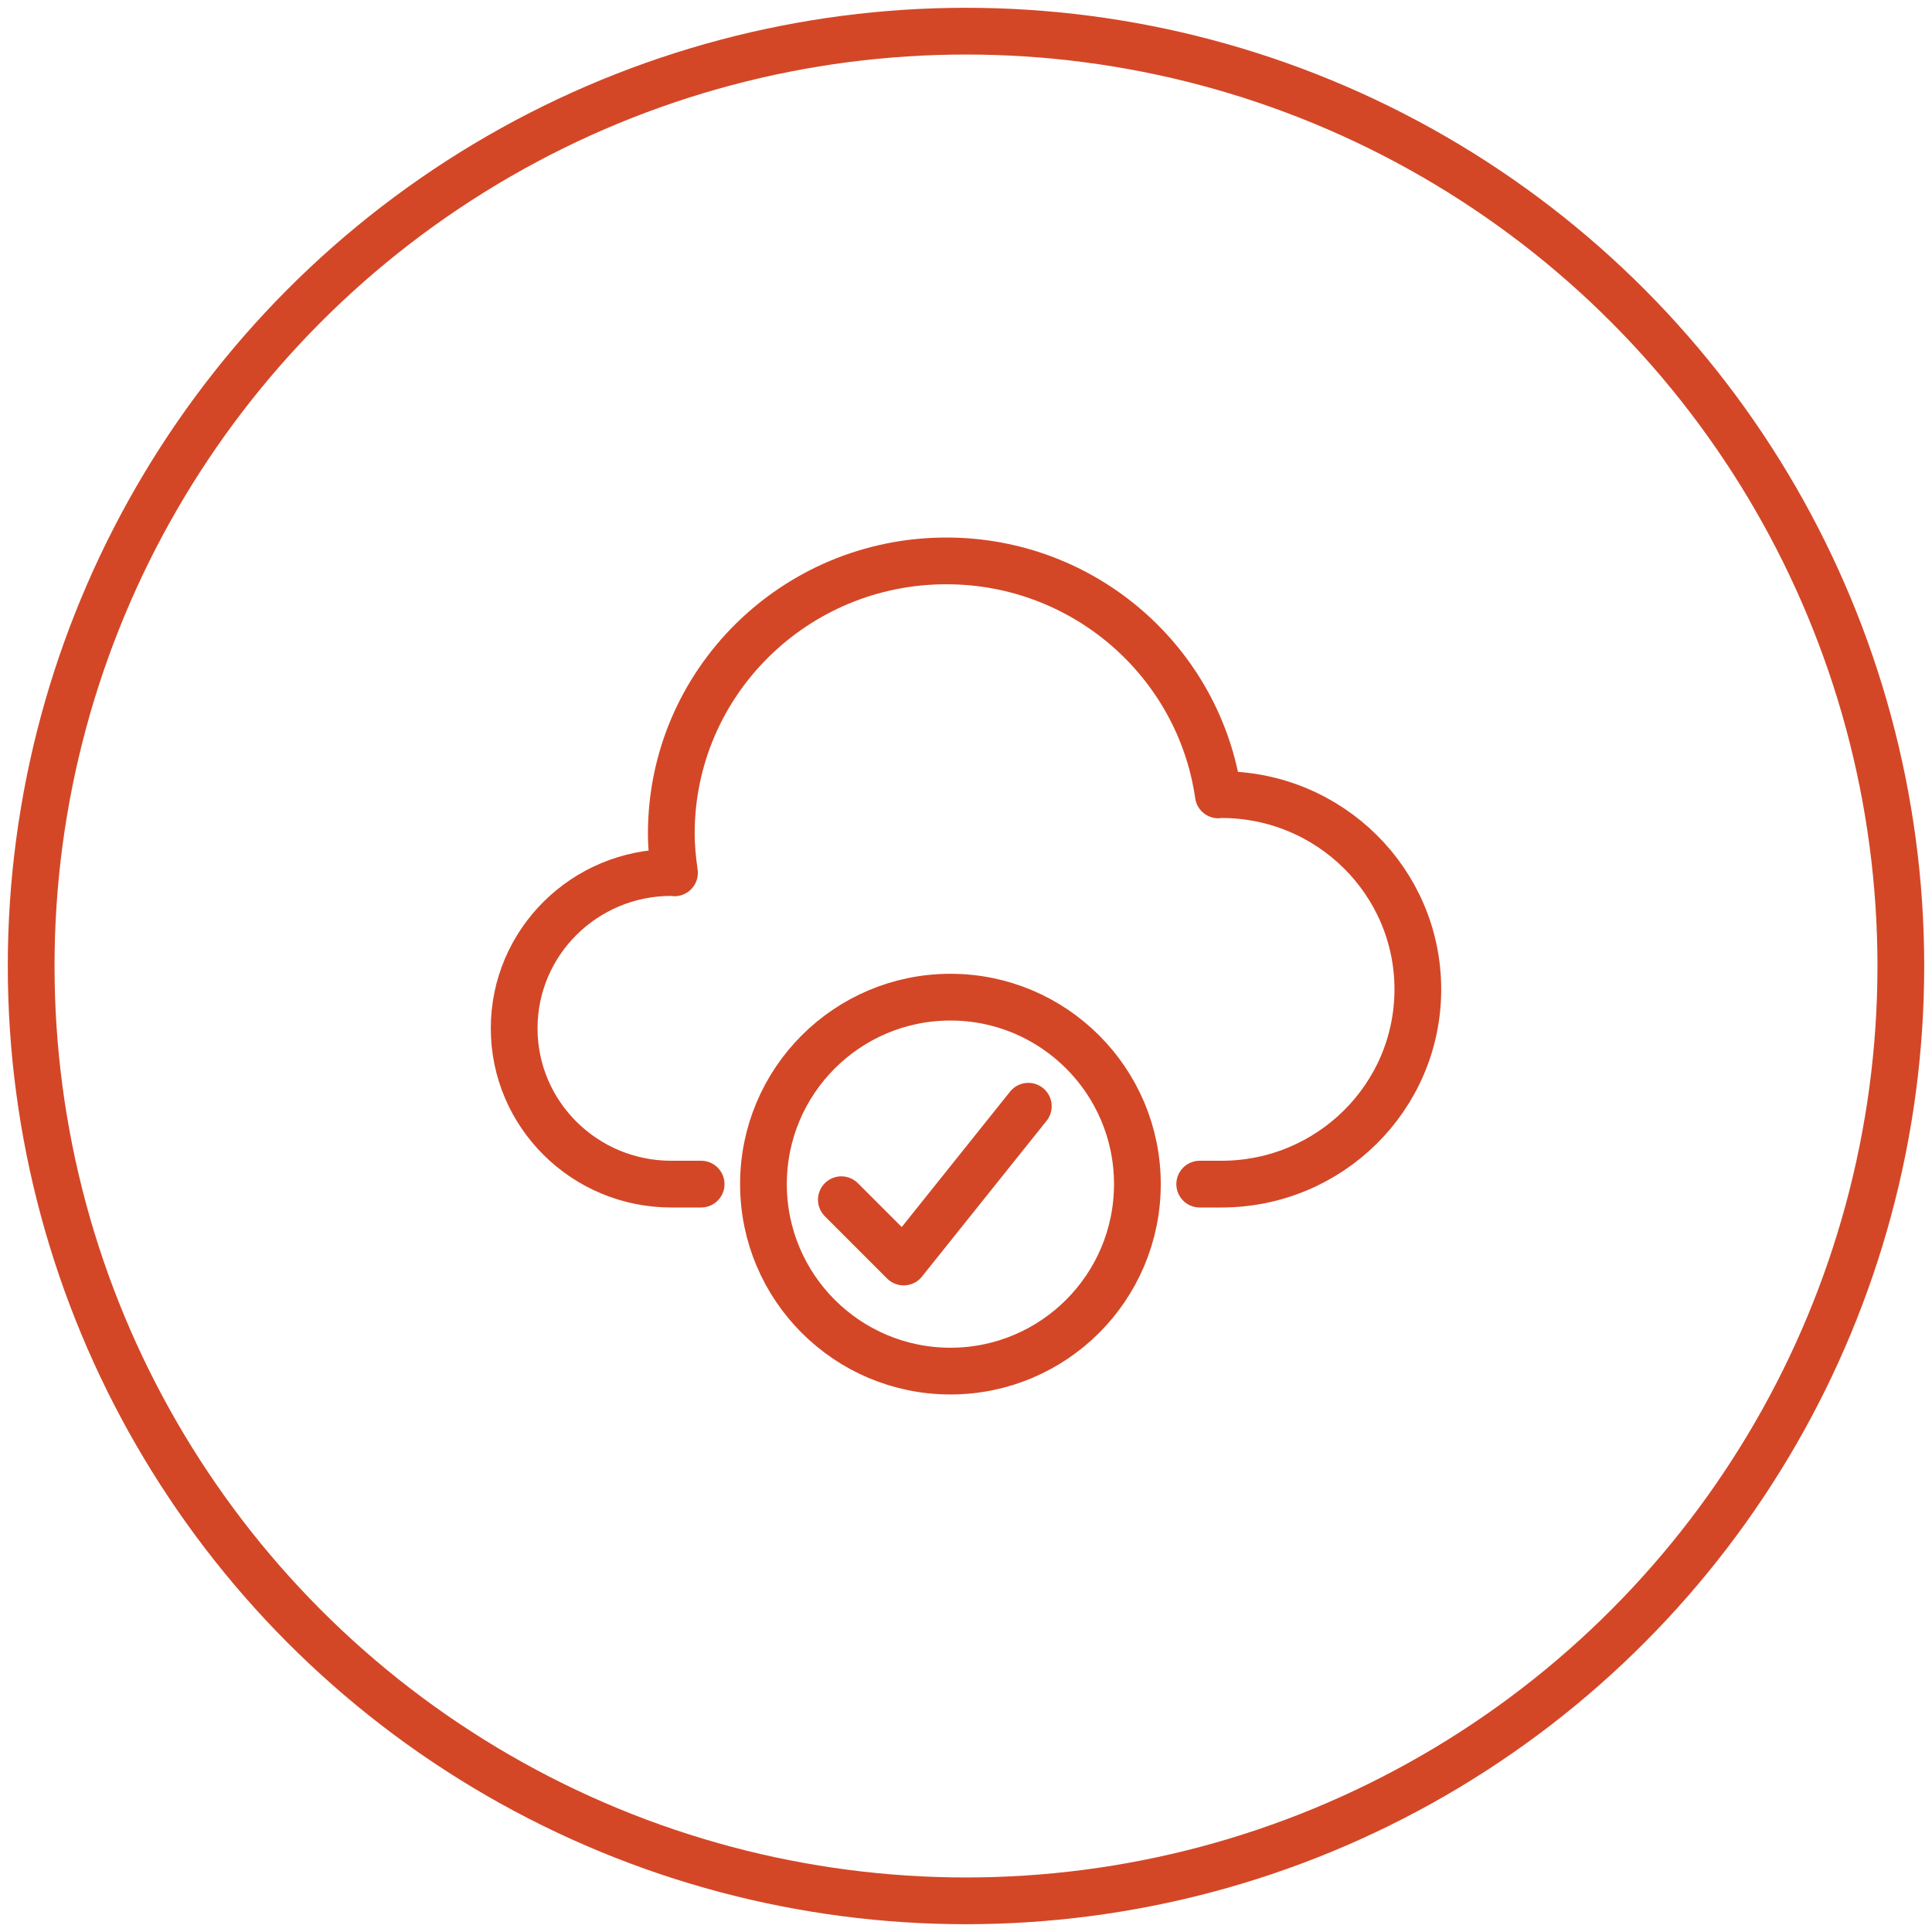
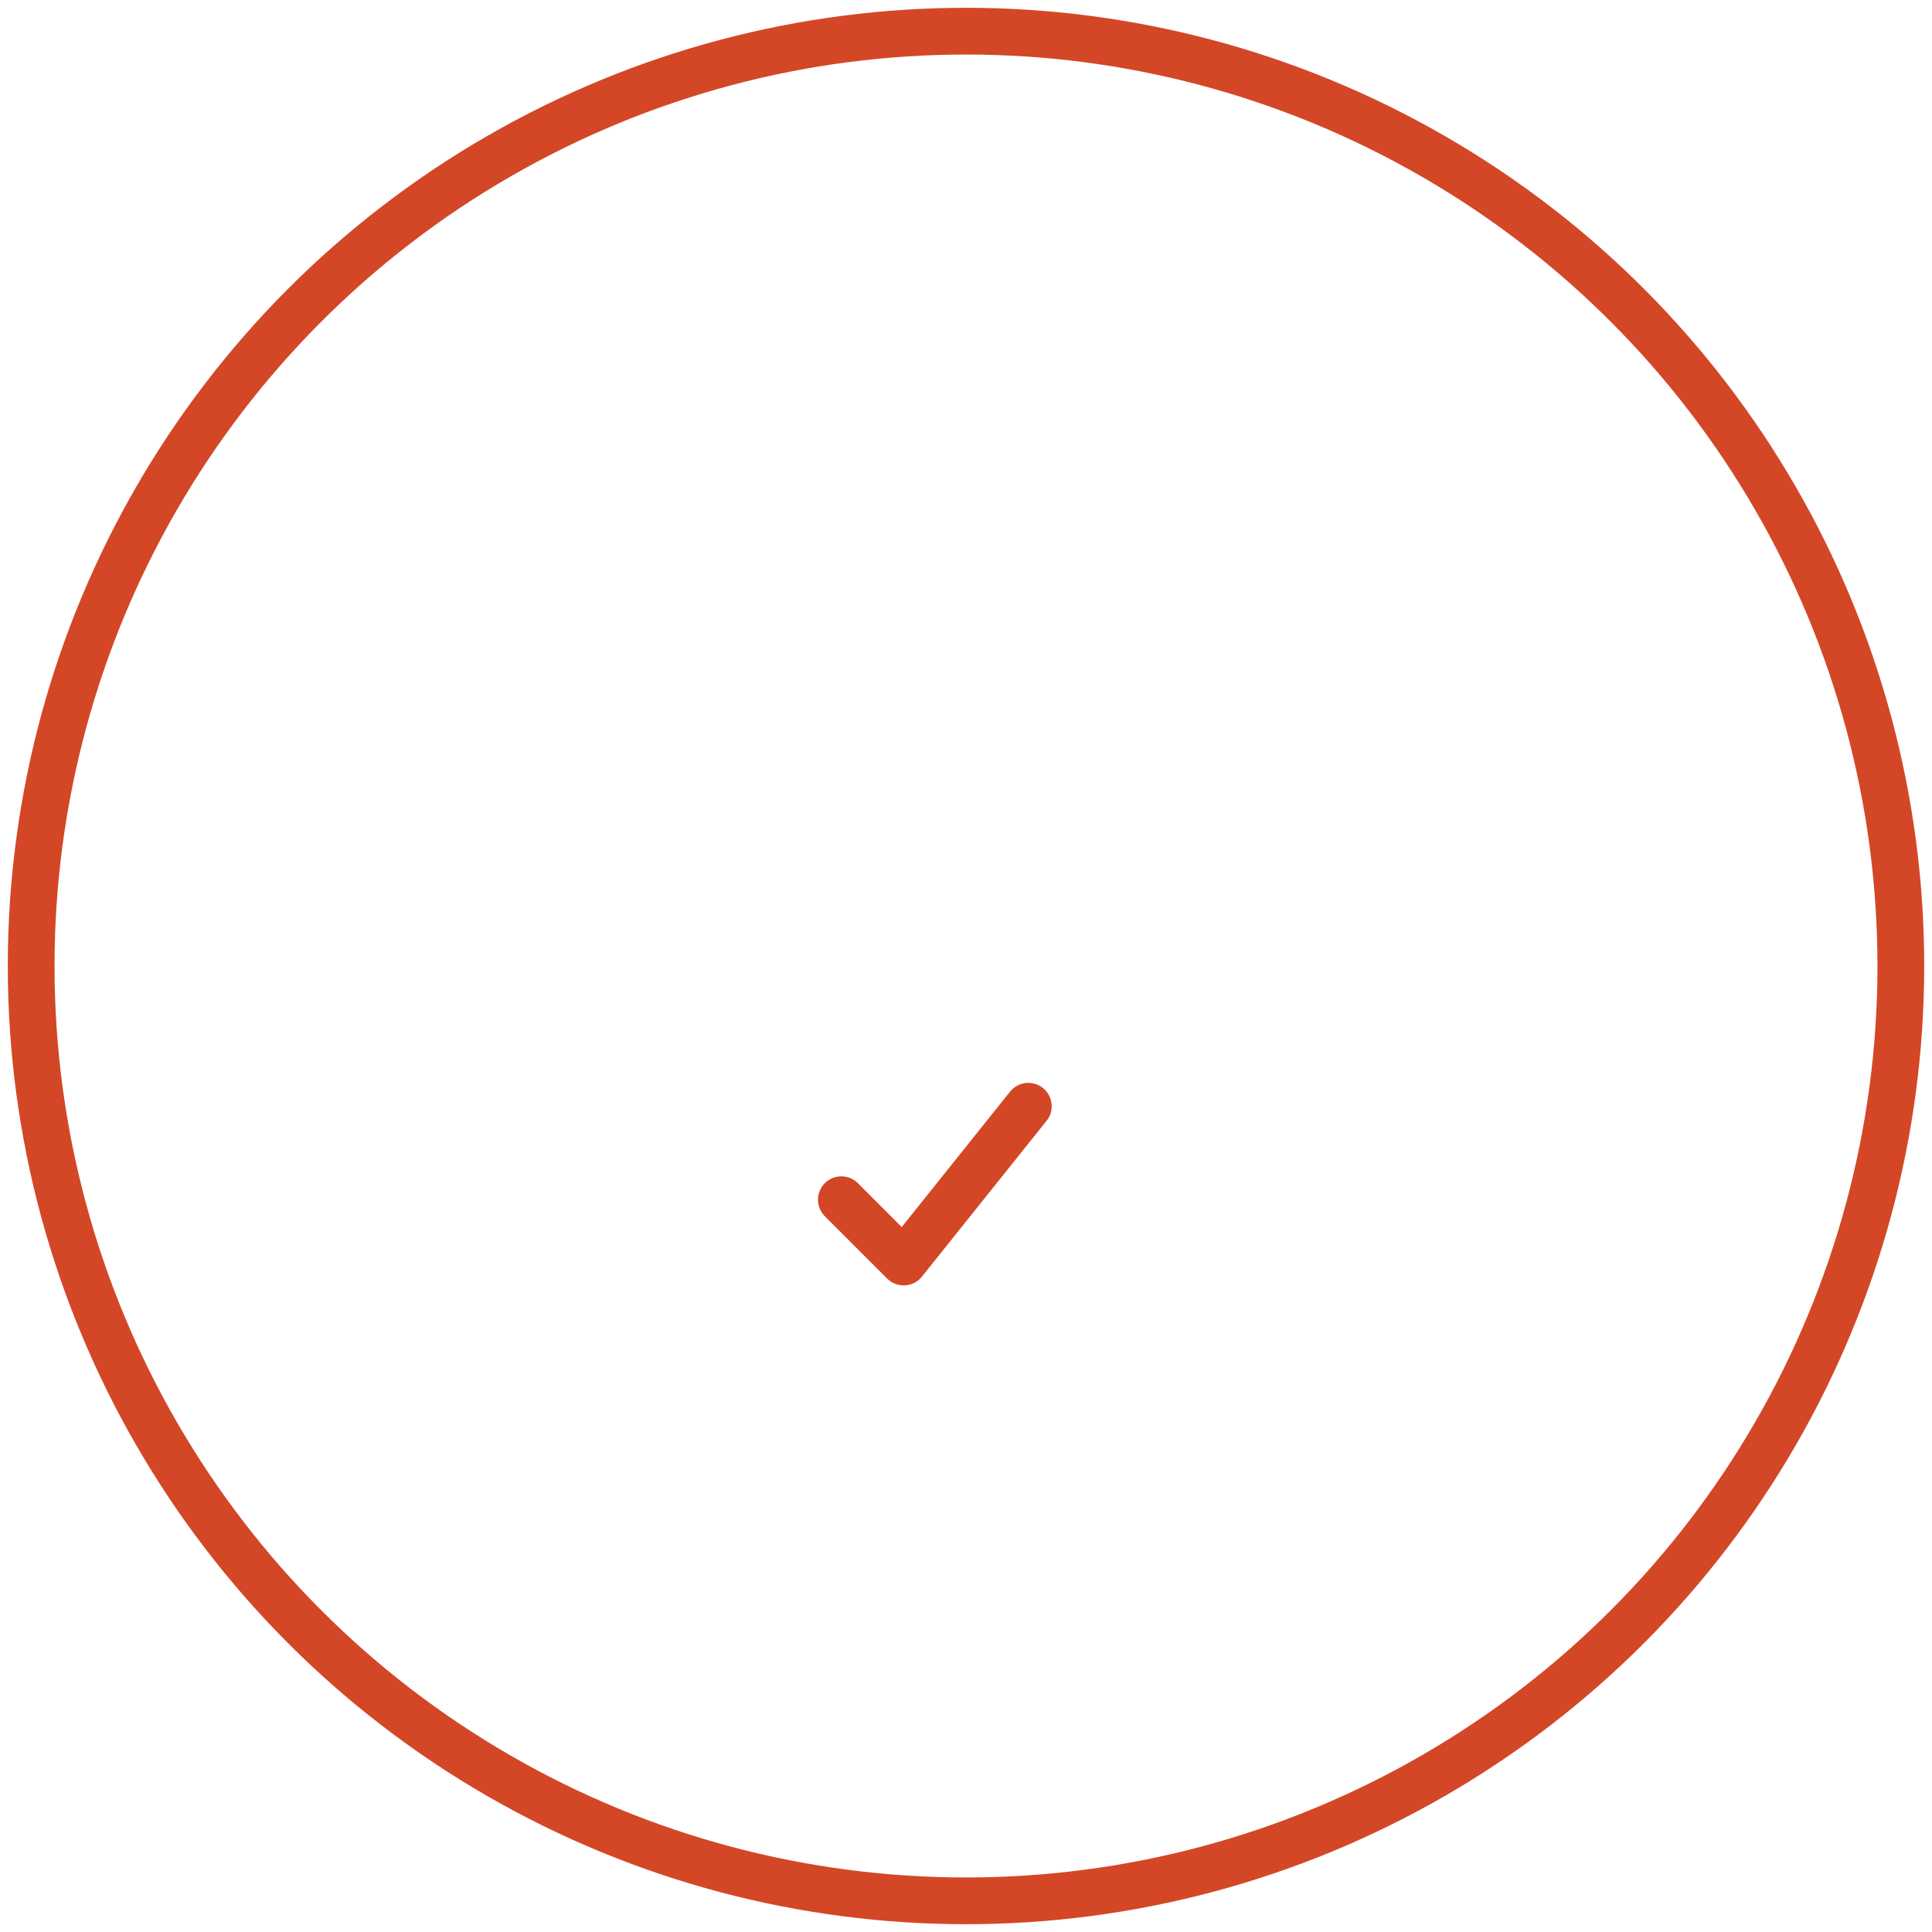
<svg xmlns="http://www.w3.org/2000/svg" width="124px" height="124px" viewBox="0 0 124 124" version="1.1">
  <title>icon-cloud-hosting</title>
  <desc>Created with Sketch.</desc>
  <defs />
  <g id="Page-1" stroke="none" stroke-width="1" fill="none" fill-rule="evenodd">
    <g id="icon-cloud-hosting" transform="translate(2, 2)" stroke="#D34727" stroke-width="3">
      <circle id="Oval" cx="60" cy="60" r="60" />
      <g id="Group" stroke-linecap="round" stroke-linejoin="round" transform="translate(31, 34)">
        <polyline id="Stroke-1" points="21 41 25 45 33 35" />
-         <path d="M44,40 L45.39,40 C52.356,40 58,34.404 58,27.5 C58,20.596 52.356,15 45.39,15 C45.324,15 45.262,15.02 45.196,15.02 C43.974,6.532 36.636,0 27.738,0 C17.988,0 10.086,7.834 10.086,17.5 C10.086,18.36 10.172,19.196 10.29,20.022 C10.22,20.02 10.156,20 10.086,20 C4.516,20 0,24.478 0,30 C0,35.522 4.516,40 10.086,40 L12,40" id="Stroke-2" />
-         <path d="M40,40 C40,46.626 34.626,52 28,52 C21.374,52 16,46.626 16,40 C16,33.374 21.374,28 28,28 C34.626,28 40,33.374 40,40 Z" id="Stroke-4" />
      </g>
    </g>
  </g>
</svg>